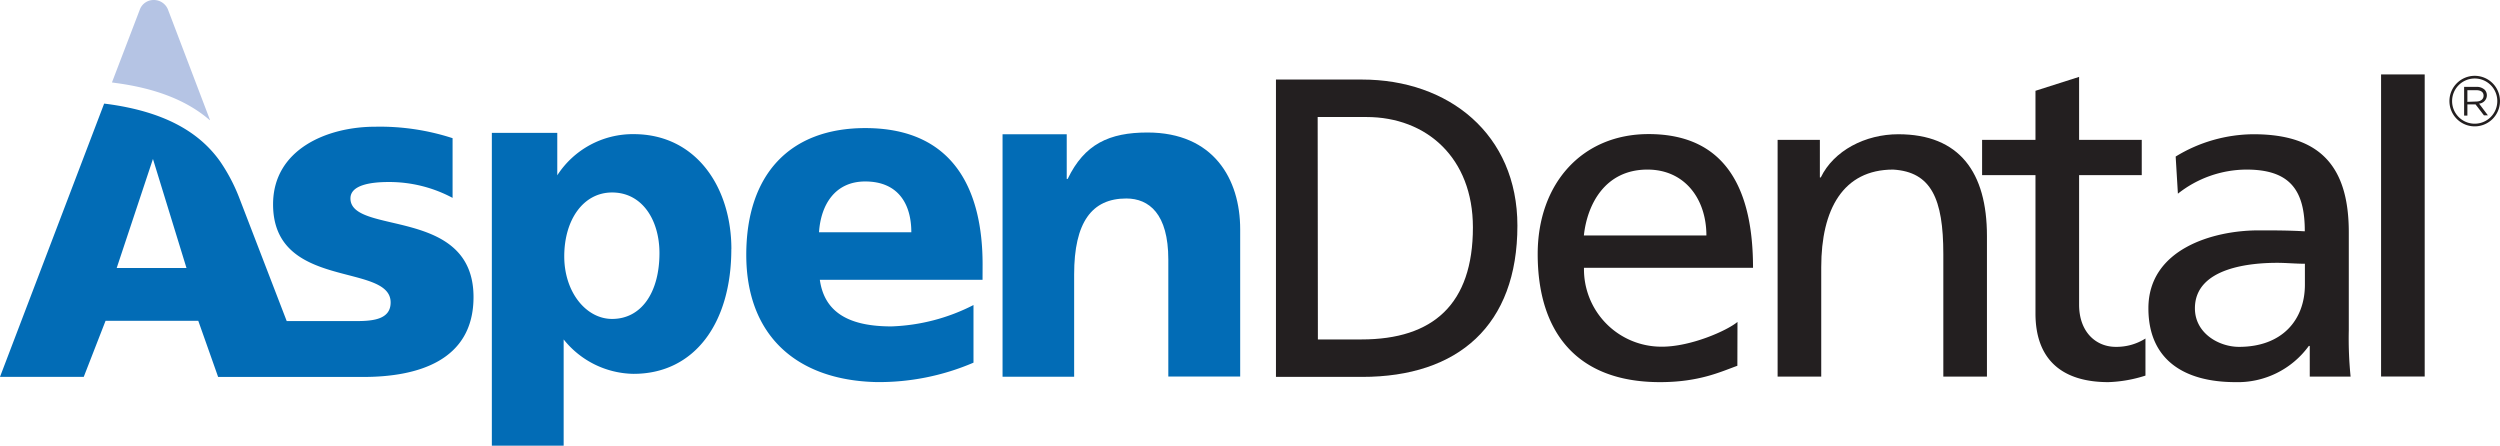
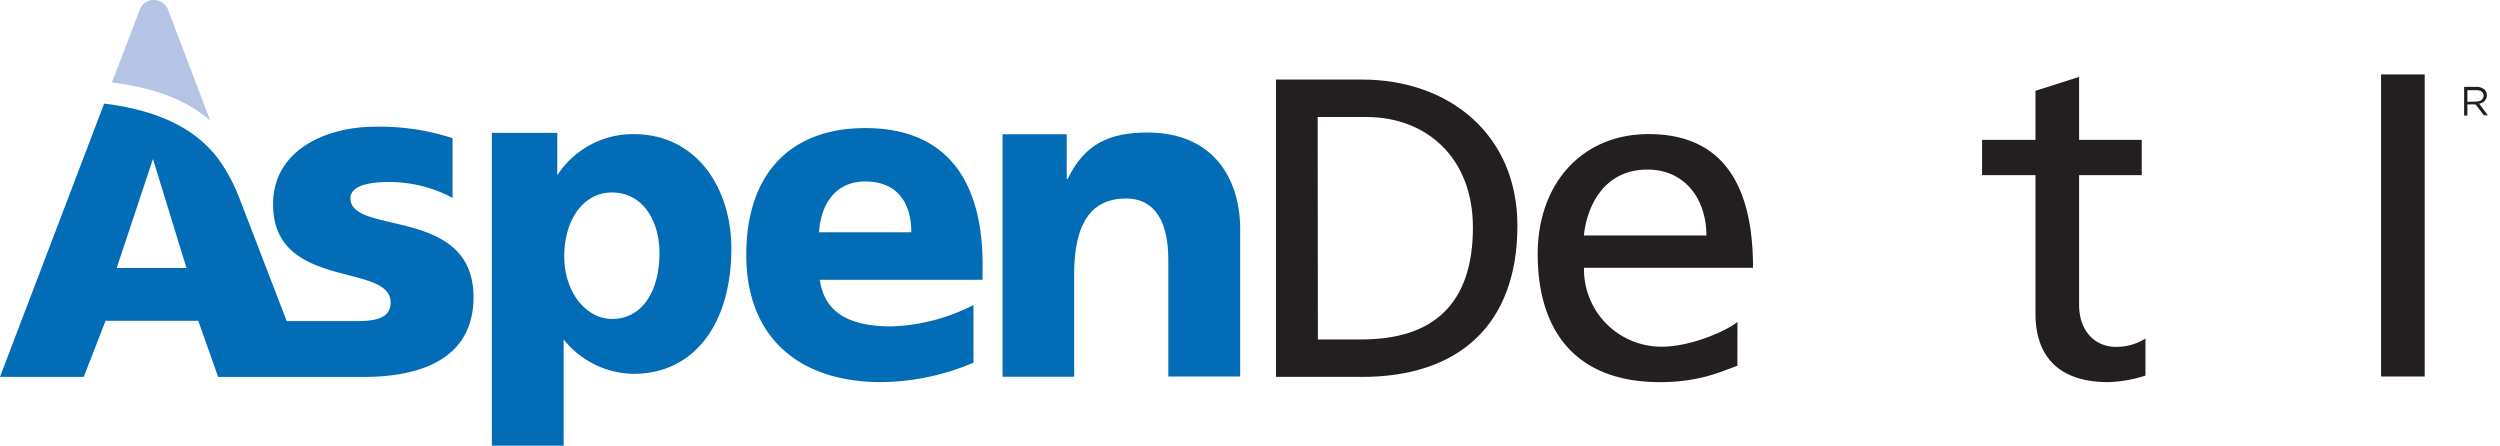
<svg xmlns="http://www.w3.org/2000/svg" id="Layer_1" data-name="Layer 1" viewBox="0 0 458.48 81.73">
  <defs>
    <clipPath id="clip-path">
      <rect width="458.48" height="81.73" fill="none" />
    </clipPath>
  </defs>
  <g clip-path="url(#clip-path)">
    <path d="M150.2,42.59c.34-5.13,3-9.31,8.47-9.31,6.09,0,8.46,4.18,8.46,9.31Zm30,5.9c0-13.25-5-25-21.51-25-13.9,0-21.83,8.55-21.83,23.25s9.13,23,23.88,23.33a43.92,43.92,0,0,0,17.79-3.56V55.94a35.53,35.53,0,0,1-15.05,3.92c-7.55,0-12.27-2.4-13.13-8.55h29.84Z" fill="#026cb6" />
    <path d="M183.86,24.62h11.77v8.2h.17c3.07-6.4,7.64-8.52,14.64-8.52,12.12,0,17,8.54,17,17.75l0,27H214.26V47.59c0-8.37-3.53-11.19-7.71-11.19-6.31,0-9.56,4.36-9.56,13.92V69.09H183.86Z" fill="#026cb6" />
    <path d="M38.51,22,30.78,1.69A2.79,2.79,0,0,0,28.22,0a2.7,2.7,0,0,0-2.54,1.66L20.53,15.12h0l.77.11c7.44,1,13.1,3.27,17.17,6.81" fill="#b5c4e4" />
    <path d="M21.4,49.15l6.65-20,6.15,20ZM64.27,36.38c0-2.45,3.71-3,7-3A24.64,24.64,0,0,1,83,36.29V25.34a43.09,43.09,0,0,0-14.22-2.1c-8.76,0-18.7,4.13-18.7,14.23,0,15.83,21.56,10.61,21.56,18,0,3-3,3.41-6.15,3.41l-12.91,0-8.78-22.8a32.44,32.44,0,0,0-3.38-6.4c-4.05-5.78-10.78-9.24-20.59-10.59L19.1,19,0,69.11H15.36l4-10.28h17S40,69.1,40,69.13H66.61c9.93,0,20.23-2.94,20.23-14.65,0-16.67-22.57-11.28-22.57-18.1" fill="#026cb6" />
    <path d="M120.94,46.42c0-6-3.11-11.12-8.69-11.12-5.27,0-8.77,5-8.77,11.72,0,6.55,4,11.47,8.77,11.47,5.42,0,8.69-4.92,8.69-12.07m13.18-.74c0,13.56-6.74,22.88-17.93,22.88a16.71,16.71,0,0,1-12.82-6.31V81.73H90.2V24.37h12v7.78a16.5,16.5,0,0,1,14-7.55c11.52,0,17.93,9.81,17.93,21.08" fill="#026cb6" />
    <path d="M241.69,62.25h8c13.16,0,20.43-6.49,20.43-20.55,0-12.74-8.49-20.24-19.52-20.24h-8.95ZM234,14.59H249.8c15.85,0,28.48,10,28.48,26.8,0,18.28-10.87,27.73-28.48,27.73H234Z" fill="#231f20" />
    <path d="M312.94,43.18c0-6.64-3.92-12.08-10.81-12.08-7.83,0-11.06,6.46-11.66,12.08Zm5.68,23.9c-3.06,1.1-7,3-14.19,3C289,70.08,282,60.72,282,46.59c0-12.86,8.08-22,20.34-22,14.47,0,19.15,10.56,19.15,24.52h-31a14.2,14.2,0,0,0,14.3,14.47c5.28,0,11.9-2.92,13.85-4.54Z" fill="#231f20" />
-     <path d="M326,25.65h7.75v6.89h.17c2.38-4.93,8.17-7.92,14.21-7.92,11.23,0,16.26,7,16.26,18.65V69.06h-8V46.59c0-10.13-2.22-15.07-9.2-15.49C338,31.1,334,38.41,334,49V69.06h-8Z" fill="#231f20" />
    <path d="M392.78,32.12H381.29V55.87c0,5,3.07,7.74,6.72,7.74a9.94,9.94,0,0,0,5.45-1.53v6.8a24.68,24.68,0,0,1-6.81,1.2c-8.25,0-13.36-3.92-13.36-12.6V32.12H363.5V25.65h9.79v-9l8-2.55V25.65h11.49Z" fill="#231f20" />
-     <path d="M422.7,48.37c-1.7,0-3.4-.17-5.1-.17-4.35,0-15.07.69-15.07,8.34,0,4.6,4.42,7.07,8.09,7.07,7.91,0,12.08-4.94,12.08-11.41ZM399,28.71a27.62,27.62,0,0,1,14.29-4.09c12.43,0,17.46,6.13,17.46,18V60.54a69.84,69.84,0,0,0,.33,8.52h-7.49V63.44h-.17a16.1,16.1,0,0,1-13.45,6.64C400.57,70.08,394,66,394,56.54c0-10.89,11.91-14.29,20.17-14.29,3.15,0,5.37,0,8.51.17C422.7,34.93,420,31.1,412,31.1a20.4,20.4,0,0,0-12.59,4.42Z" fill="#231f20" />
  </g>
  <rect x="436.67" y="13.65" width="8" height="55.4" fill="#231f20" />
  <g clip-path="url(#clip-path)">
    <path d="M454.11,18.62c.8,0,1.36-.41,1.36-1.08v0c0-.65-.5-1-1.35-1H452.5v2.14Zm-2.21-2.69h2.27a2.12,2.12,0,0,1,1.5.53,1.46,1.46,0,0,1,.4,1h0a1.54,1.54,0,0,1-1.43,1.54l1.62,2.15h-.73L454,19.15h-1.5V21.2h-.6Z" fill="#231f20" />
-     <path d="M458.23,18.54a4.39,4.39,0,1,1-4.39-4.39A4.38,4.38,0,0,1,458.23,18.54Z" fill="none" stroke="#231f20" stroke-width="0.49" />
  </g>
</svg>